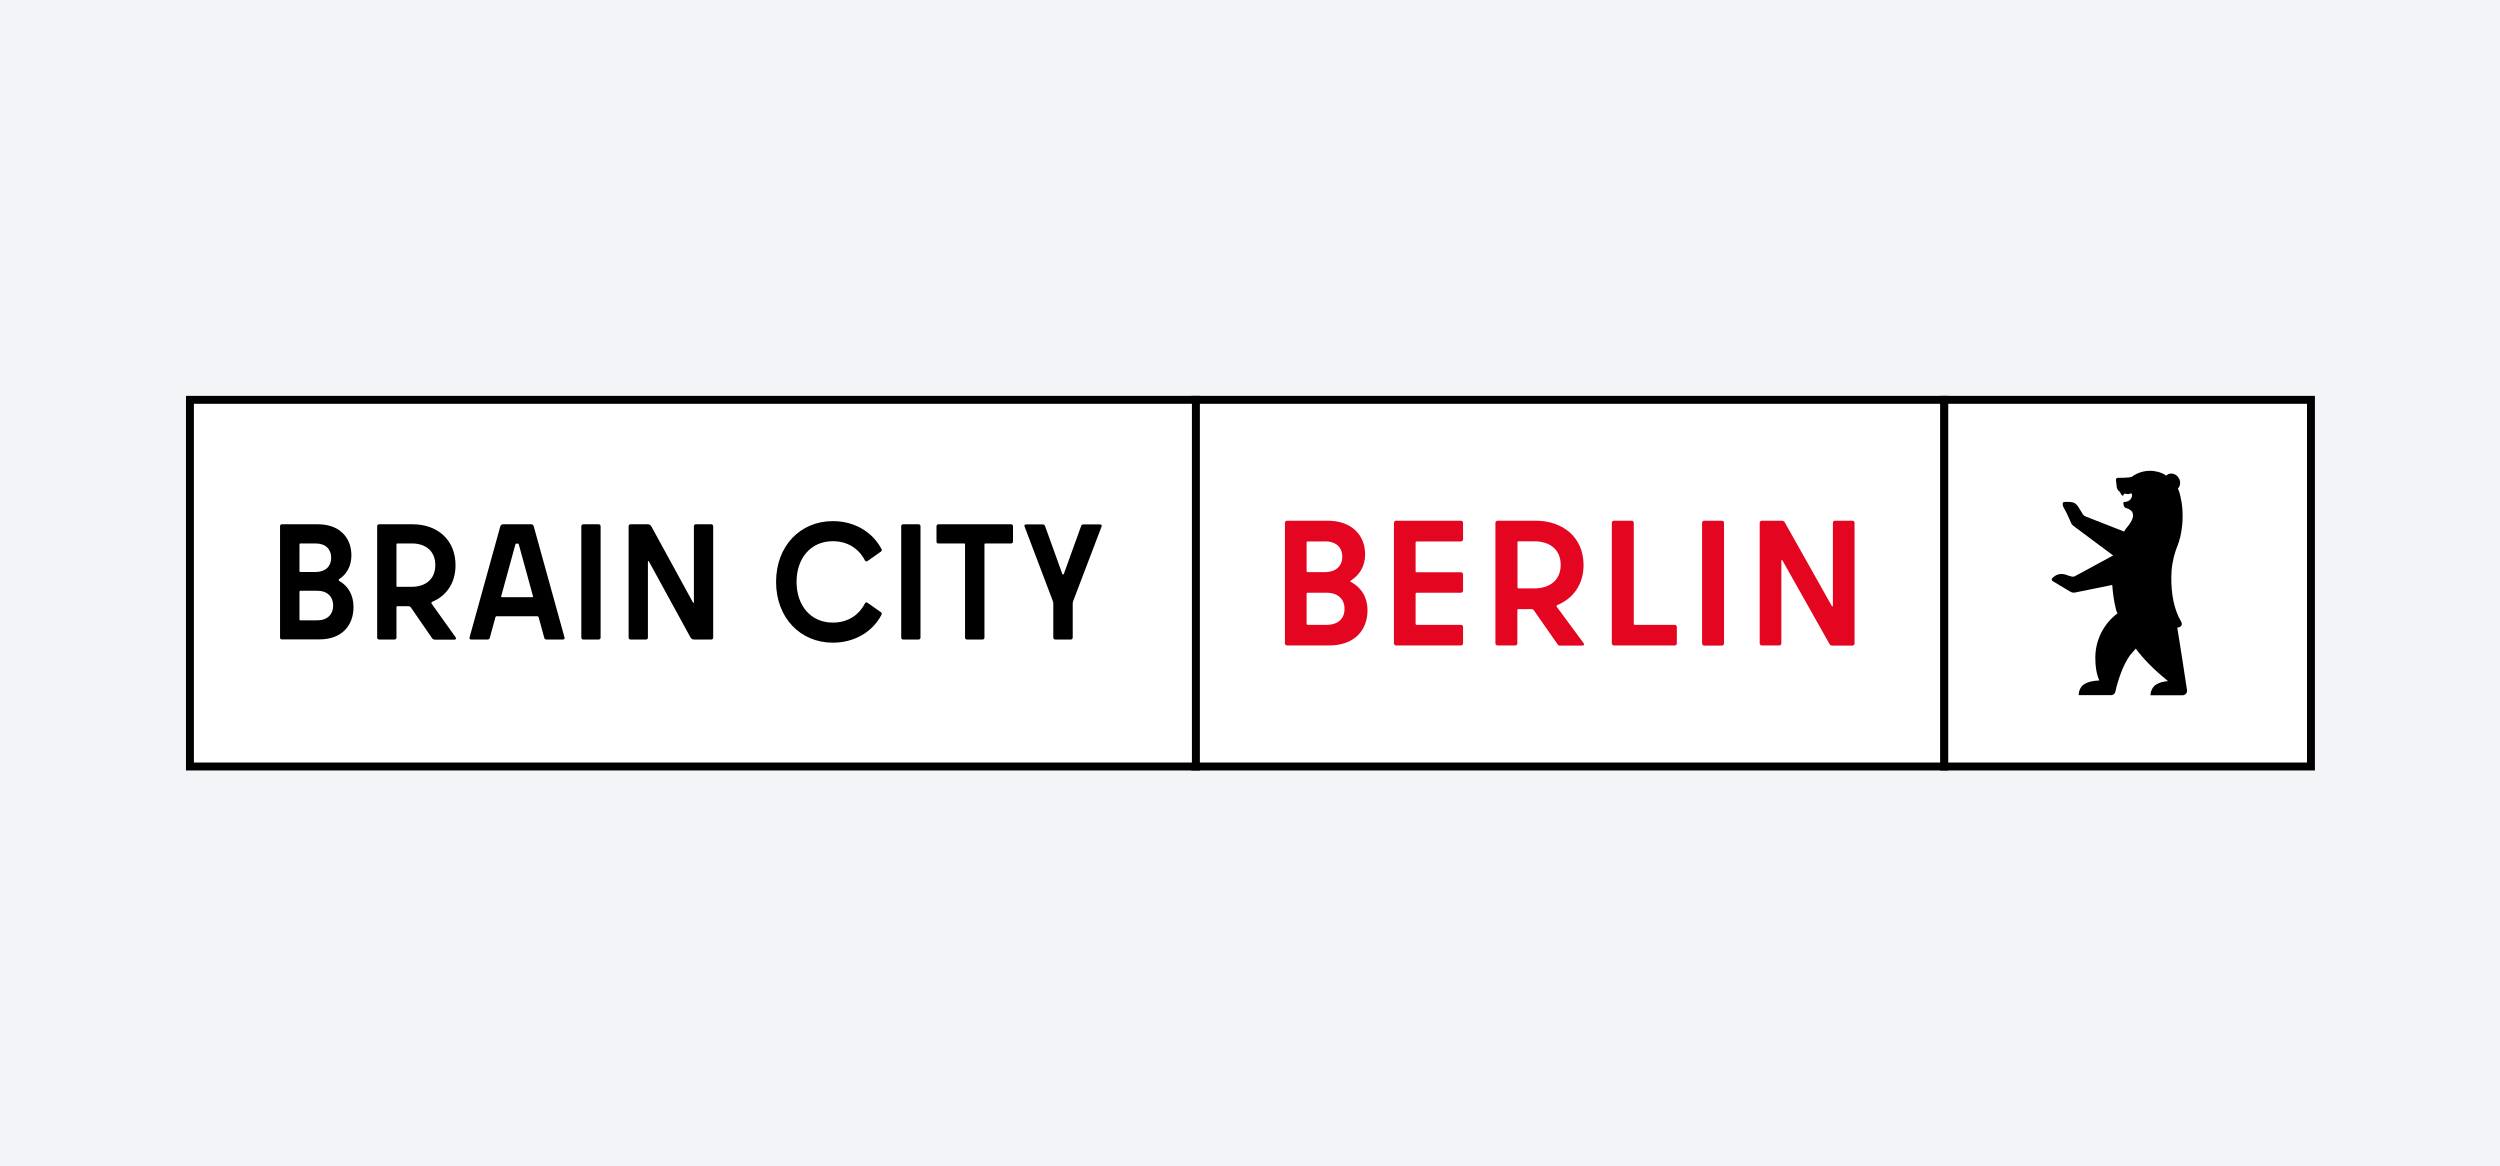
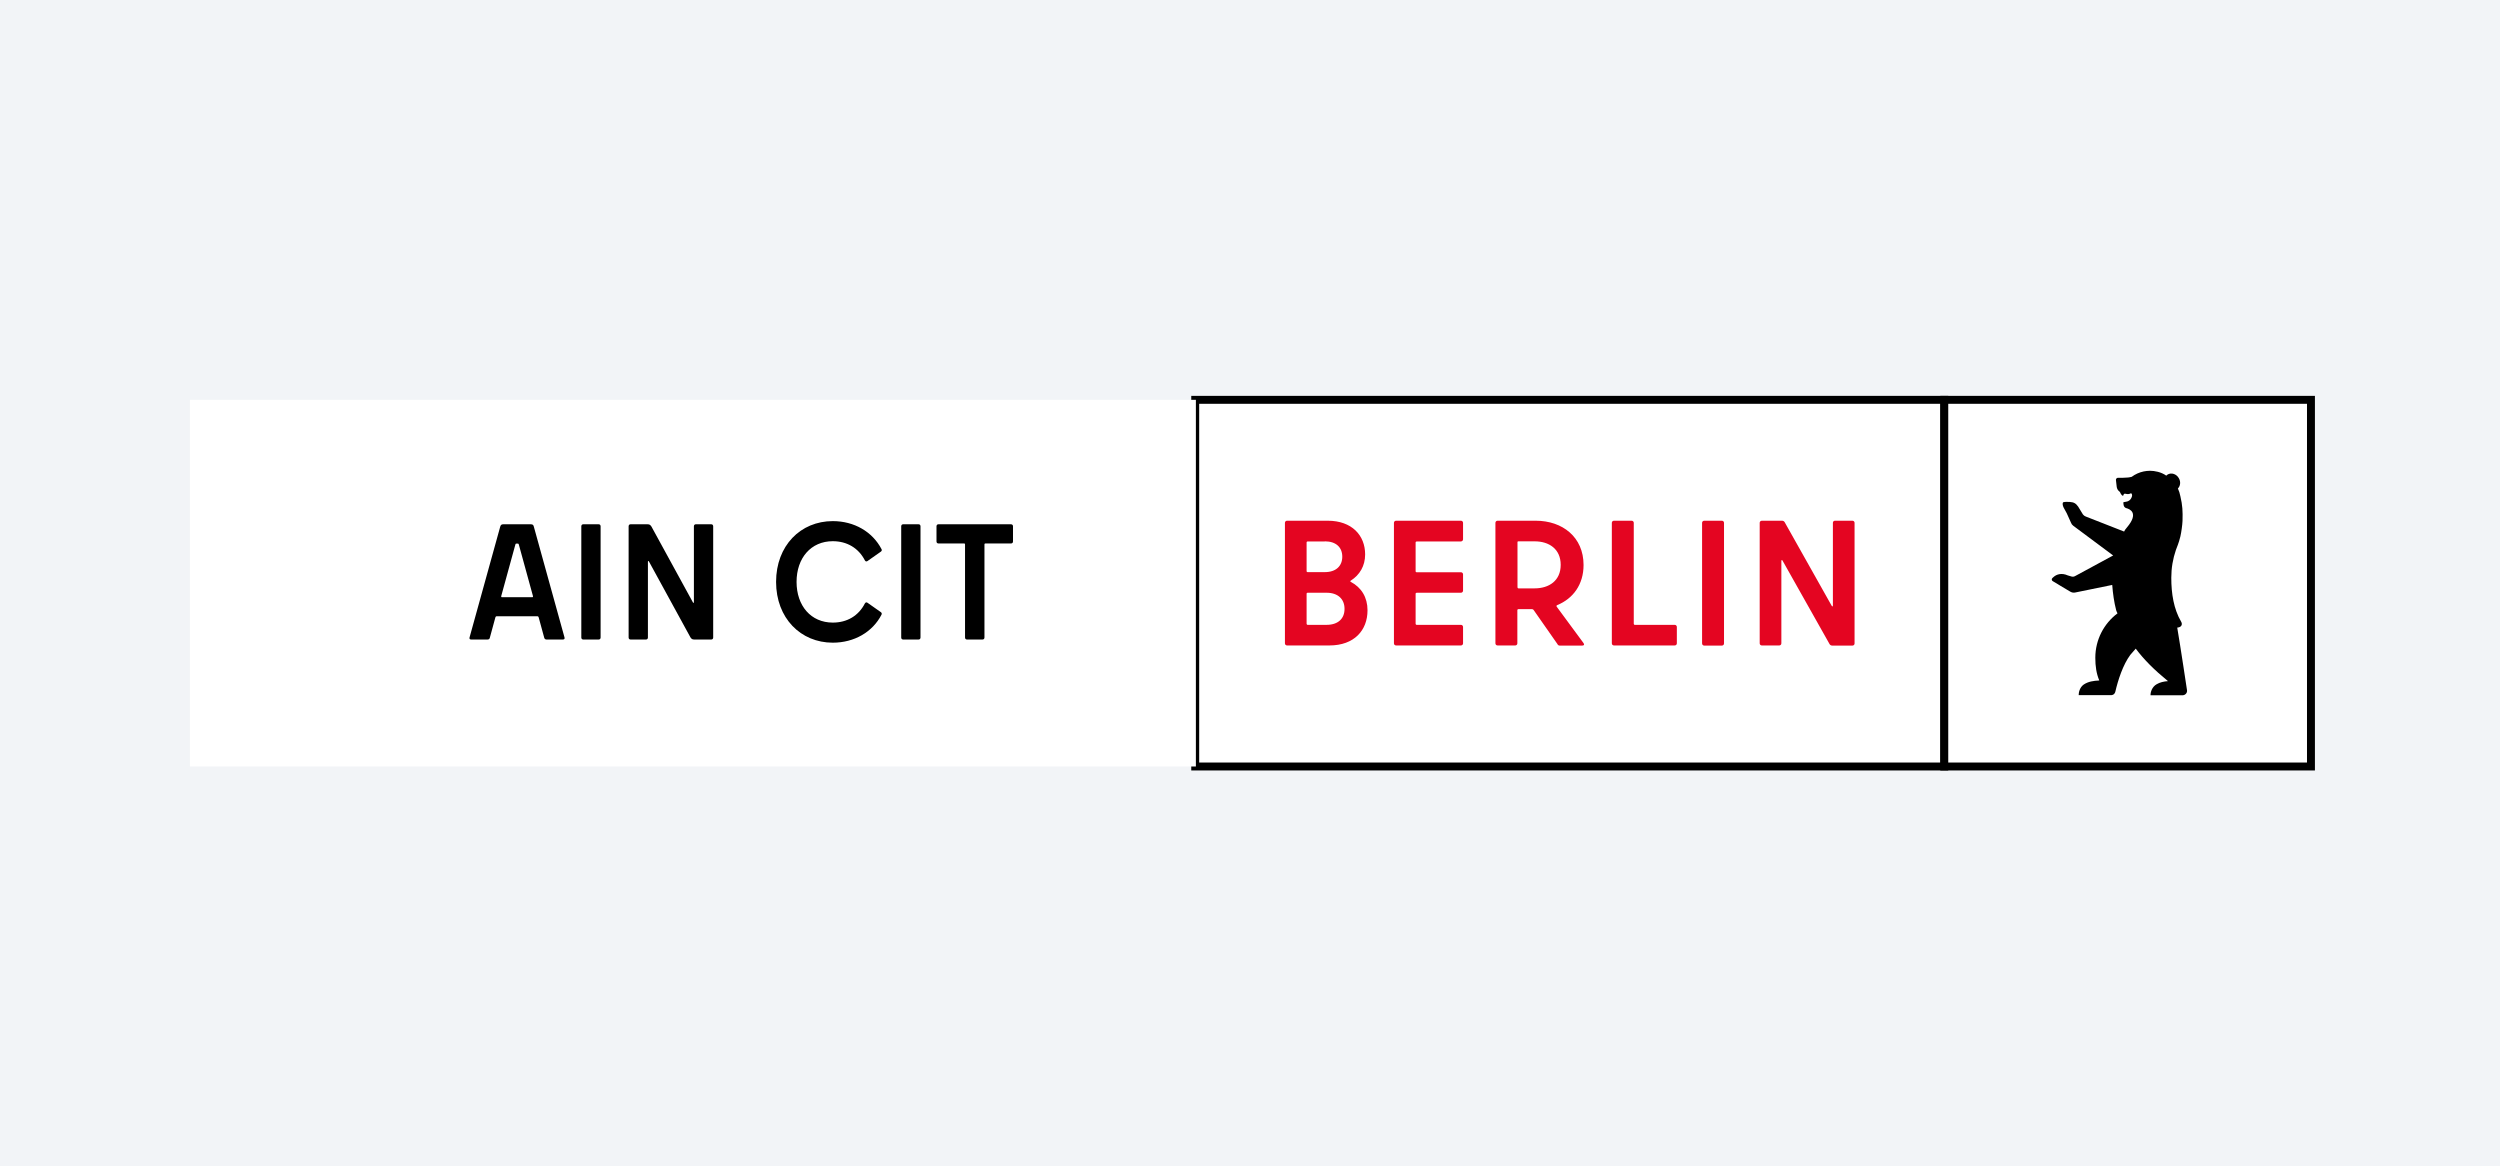
<svg xmlns="http://www.w3.org/2000/svg" width="941" height="439" viewBox="0 0 941 439" fill="none">
  <rect width="941" height="439" fill="#F2F4F7" />
  <g clip-path="url(#clip0_704_140680)">
    <path d="M731.831 150.492H449.881V288.508H731.831V150.492Z" fill="white" />
    <path d="M730.339 151.984V287.016H451.373V151.984H730.339ZM733.323 149H448.389V290H733.323V149Z" fill="black" />
    <path d="M869.844 150.492H731.828V288.508H869.844V150.492Z" fill="white" />
    <path d="M868.352 151.984V287.016H733.32V151.984H868.352ZM871.336 149H730.336V290H871.336V149Z" fill="black" />
    <path d="M689.901 196.796V227.88C689.901 228.278 689.653 228.428 689.454 228.03L671.748 196.547C671.549 196.199 671.151 196 670.753 196H663.144C662.696 196 662.348 196.348 662.348 196.796V242.154C662.348 242.602 662.696 242.95 663.144 242.95H669.709C670.156 242.95 670.505 242.602 670.505 242.154V211.169C670.505 210.771 670.753 210.622 670.952 211.02L688.658 242.453C688.857 242.801 689.255 243 689.653 243H697.262C697.71 243 698.058 242.652 698.058 242.204V196.796C698.058 196.348 697.71 196 697.262 196H690.697C690.2 196 689.901 196.348 689.901 196.796ZM641.459 243H648.124C648.571 243 648.919 242.652 648.919 242.204V196.796C648.919 196.348 648.571 196 648.124 196H641.459C641.011 196 640.663 196.348 640.663 196.796V242.154C640.663 242.652 641.011 243 641.459 243ZM614.95 234.794V196.796C614.95 196.348 614.602 196 614.154 196H607.49C607.042 196 606.694 196.348 606.694 196.796V242.154C606.694 242.602 607.042 242.95 607.49 242.95H630.368C630.816 242.95 631.164 242.602 631.164 242.154V235.987C631.164 235.54 630.816 235.192 630.368 235.192H615.348C615.099 235.192 614.95 234.993 614.95 234.794ZM571.531 203.759H577.648C583.07 203.759 587.446 206.643 587.446 212.612C587.446 218.58 583.07 221.465 577.599 221.465H571.581C571.332 221.465 571.183 221.266 571.183 221.067V204.157C571.133 203.908 571.282 203.759 571.531 203.759ZM587.098 243H595.553C596.249 243 596.448 242.552 596.001 242.005L585.954 228.378C585.805 228.179 585.805 227.93 586.103 227.781C592.072 225.344 596.051 220.072 596.051 212.661C596.051 202.167 588.143 196 578.046 196H563.673C563.225 196 562.877 196.348 562.877 196.796V242.154C562.877 242.602 563.225 242.95 563.673 242.95H570.337C570.785 242.95 571.133 242.602 571.133 242.154V229.671C571.133 229.422 571.332 229.273 571.531 229.273H576.654C576.853 229.273 577.052 229.422 577.201 229.522L586.203 242.403C586.352 242.801 586.7 243 587.098 243ZM550.692 202.963V196.796C550.692 196.348 550.344 196 549.896 196H525.476C525.028 196 524.68 196.348 524.68 196.796V242.154C524.68 242.602 525.028 242.95 525.476 242.95H549.896C550.344 242.95 550.692 242.602 550.692 242.154V235.987C550.692 235.54 550.344 235.192 549.896 235.192H533.235C532.986 235.192 532.837 234.993 532.837 234.794V223.504C532.837 223.255 533.036 223.106 533.235 223.106H549.896C550.344 223.106 550.692 222.758 550.692 222.31V216.193C550.692 215.745 550.344 215.397 549.896 215.397H533.235C532.986 215.397 532.837 215.248 532.837 214.999V204.206C532.837 203.958 533.036 203.808 533.235 203.808H549.896C550.344 203.759 550.692 203.46 550.692 202.963ZM499.315 235.192H492.203C491.954 235.192 491.805 234.993 491.805 234.794V223.504C491.805 223.255 491.954 223.106 492.203 223.106H499.315C503.692 223.106 506.079 225.593 506.079 229.124C506.129 232.804 503.692 235.192 499.315 235.192ZM498.669 203.759C502.896 203.759 505.234 206.047 505.234 209.528C505.234 213.01 502.896 215.347 498.669 215.347H492.203C491.954 215.347 491.805 215.198 491.805 214.949V204.206C491.805 203.958 491.954 203.808 492.203 203.808H498.669V203.759ZM508.466 218.53C511.799 216.392 513.838 213.01 513.838 208.683C513.838 201.521 508.864 196 499.763 196H484.444C483.997 196 483.648 196.348 483.648 196.796V242.154C483.648 242.602 483.997 242.95 484.444 242.95H500.36C509.76 242.95 514.733 237.231 514.733 229.721C514.733 224.797 512.396 221.116 508.466 219.028C508.168 218.878 508.168 218.679 508.466 218.53Z" fill="#E40521" />
    <path d="M823.192 259.811C823.192 259.811 820.706 243.199 819.512 236.236C819.512 236.236 819.81 236.186 820.059 236.136C821.203 235.888 821.501 234.893 821.004 234.048C818.169 229.223 817.274 223.404 817.274 217.486C817.274 213.805 817.871 210.324 819.015 206.991C819.462 205.649 820.009 204.753 820.706 201.869C821.054 200.377 821.452 197.492 821.501 196.05C821.601 192.419 821.501 190.231 820.706 186.849C820.457 185.655 820.208 184.809 819.761 183.865C820.706 182.92 820.905 181.328 820.109 179.985C819.214 178.394 817.324 177.797 815.931 178.593C815.682 178.742 815.384 179.04 815.384 179.04C813.494 177.648 810.958 177.2 809.267 177.2C808.471 177.2 807.675 177.299 806.879 177.449C805.238 177.797 803.696 178.493 802.353 179.488C801.657 179.687 800.911 179.736 800.911 179.736L799.12 179.836C798.225 179.886 797.231 179.836 797.231 179.836C796.783 179.836 796.435 180.184 796.435 180.632C796.435 180.681 796.733 183.218 796.733 183.268C796.833 183.914 797.131 184.511 797.628 184.909C797.728 185.008 797.977 185.158 797.977 185.257C798.175 185.804 798.623 186.401 798.872 186.55C799.021 186.65 799.22 186.6 799.22 186.451C799.568 185.058 800.414 186.55 802.005 185.705C802.403 185.506 802.652 186.401 802.453 186.898C802.055 188.142 801.209 188.739 800.314 188.838C799.618 188.938 799.17 189.037 799.22 189.136C799.319 189.932 799.22 190.629 800.016 191.126C800.115 191.176 800.264 191.275 800.364 191.275C801.558 191.573 805.238 193.016 800.613 198.487C800.563 198.536 800.215 198.934 799.867 199.432C799.767 199.581 799.518 200.078 799.518 200.078L785.045 194.408C784.647 194.259 784.25 193.961 784.001 193.613L782.21 190.678C781.365 189.485 780.619 189.037 779.127 188.938C778.082 188.838 777.187 188.938 777.187 188.938C776.74 188.938 776.541 189.037 776.441 189.286C776.342 189.534 776.342 190.231 776.74 191.026L777.933 193.215C778.033 193.364 779.525 196.746 779.525 196.746C779.674 197.194 779.972 197.591 780.37 197.89L795.39 209.08L781.066 216.839C780.619 217.088 780.122 217.138 779.674 216.988C779.127 216.839 778.331 216.59 778.331 216.59C775.894 215.496 774.004 216.242 772.96 217.187L772.512 217.585C772.114 217.983 772.263 218.58 772.711 218.779C772.711 218.779 775.098 220.171 775.596 220.52L779.276 222.708C779.873 223.056 780.519 223.156 781.166 223.006L795.042 220.171C795.291 223.454 795.738 226.637 796.534 229.721C796.683 230.168 796.833 230.516 797.032 230.865C791.909 234.694 788.676 240.812 788.676 247.576C788.676 250.759 789.074 253.544 790.168 256.13C788.029 256.23 785.99 256.528 784.299 257.672C782.757 258.766 782.409 260.706 782.409 261.651H794.595C794.644 261.651 794.794 261.651 794.794 261.651C795.092 261.601 795.49 261.502 795.788 261.153C796.087 260.855 796.236 260.308 796.236 260.258C797.181 256.13 799.071 250.212 801.856 246.481C802.502 245.686 803.199 244.89 803.895 244.144C806.929 248.222 810.858 252.151 816.031 256.379C814.489 256.478 812.997 256.826 811.803 257.523C809.913 258.567 809.416 260.706 809.465 261.7H821.302C822.546 261.8 823.342 260.756 823.192 259.811Z" fill="black" />
    <path d="M450.128 150.492H71.492V288.508H450.128V150.492Z" fill="white" />
-     <path d="M448.636 151.984V287.016H72.984V151.984H448.636ZM451.62 149H70V290H451.62V149Z" fill="black" />
-     <path d="M105.41 239.966V198.089C105.41 197.641 105.659 197.343 106.057 197.343H119.734C127.841 197.343 132.267 202.416 132.267 209.031C132.267 213.059 130.477 216.143 127.741 217.933C127.343 218.182 127.393 218.481 127.791 218.729C130.974 220.52 133.063 223.951 133.063 228.477C133.063 235.44 128.637 240.663 120.281 240.663H106.057C105.659 240.712 105.41 240.414 105.41 239.966ZM112.721 204.903V214.949C112.721 215.198 112.821 215.298 113.069 215.298H118.789C122.569 215.298 124.658 213.109 124.658 209.926C124.658 206.743 122.569 204.555 118.789 204.555H113.069C112.821 204.555 112.721 204.654 112.721 204.903ZM112.721 222.758V233.153C112.721 233.351 112.821 233.501 113.069 233.501H119.386C123.265 233.501 125.404 231.213 125.404 227.93C125.404 224.648 123.265 222.36 119.386 222.36H113.069C112.821 222.41 112.721 222.509 112.721 222.758Z" fill="black" />
-     <path d="M148.53 240.712H142.661C142.263 240.712 141.965 240.414 141.965 239.966V198.089C141.965 197.641 142.263 197.343 142.661 197.343H155.443C164.445 197.343 171.458 203.063 171.458 212.711C171.458 219.525 167.976 224.3 162.754 226.488C162.356 226.687 162.257 226.985 162.506 227.284L171.458 239.817C171.806 240.314 171.657 240.762 171.06 240.762H163.898C163.202 240.762 162.903 240.663 162.456 239.966L154.747 228.776C154.399 228.278 154.15 228.179 153.603 228.179H149.574C149.375 228.179 149.226 228.278 149.226 228.527V240.066C149.226 240.414 148.928 240.712 148.53 240.712ZM149.226 204.903V220.52C149.226 220.719 149.326 220.868 149.574 220.868H155.045C159.969 220.868 163.848 218.182 163.848 212.711C163.848 207.191 159.969 204.555 155.045 204.555H149.574C149.375 204.555 149.226 204.654 149.226 204.903Z" fill="black" />
    <path d="M200.951 198.288L212.49 239.966C212.589 240.464 212.39 240.712 211.893 240.712H205.676C205.328 240.712 205.029 240.513 204.88 240.165L202.791 232.506C202.692 232.058 202.493 231.959 202.194 231.959H187.025C186.727 231.959 186.528 232.058 186.428 232.506L184.339 240.165C184.24 240.513 183.942 240.712 183.544 240.712H177.327C176.829 240.712 176.63 240.464 176.73 239.966L188.269 198.288C188.468 197.542 188.816 197.343 189.412 197.343H199.807C200.454 197.343 200.802 197.542 200.951 198.288ZM188.965 224.797H200.305C200.553 224.797 200.653 224.698 200.603 224.349L195.281 204.953C195.232 204.704 195.082 204.604 194.933 204.604H194.336C194.137 204.604 194.038 204.704 193.988 204.953L188.666 224.349C188.617 224.698 188.716 224.797 188.965 224.797Z" fill="black" />
    <path d="M226.068 198.089V239.966C226.068 240.414 225.77 240.712 225.372 240.712H219.503C219.105 240.712 218.807 240.414 218.807 239.966V198.089C218.807 197.641 219.105 197.343 219.503 197.343H225.372C225.77 197.343 226.068 197.641 226.068 198.089Z" fill="black" />
    <path d="M261.183 226.587V198.089C261.183 197.641 261.481 197.343 261.879 197.343H267.748C268.146 197.343 268.444 197.641 268.444 198.089V239.966C268.444 240.414 268.146 240.712 267.748 240.712H261.282C260.636 240.712 260.287 240.513 259.889 239.917L244.273 211.368C244.074 211.02 243.875 211.12 243.875 211.468V239.966C243.875 240.414 243.576 240.712 243.178 240.712H237.31C236.912 240.712 236.613 240.414 236.613 239.966V198.089C236.613 197.641 236.912 197.343 237.31 197.343H243.775C244.422 197.343 244.77 197.542 245.168 198.139L260.785 226.687C260.934 227.085 261.183 226.985 261.183 226.587Z" fill="black" />
    <path d="M292.117 219.028C292.117 205.4 301.318 196.149 313.454 196.149C321.511 196.149 328.374 200.128 331.806 206.693C332.005 207.041 331.906 207.39 331.557 207.638L326.534 211.17C326.186 211.418 325.738 211.368 325.539 210.921C323.152 206.295 318.825 203.709 313.454 203.709C305.247 203.709 299.826 210.026 299.826 219.028C299.826 228.03 305.247 234.346 313.454 234.346C318.825 234.346 323.152 231.81 325.539 227.135C325.788 226.687 326.186 226.637 326.534 226.886L331.557 230.417C331.906 230.666 331.955 230.964 331.806 231.362C328.424 237.927 321.511 241.906 313.454 241.906C301.368 241.906 292.117 232.655 292.117 219.028Z" fill="black" />
    <path d="M346.478 198.089V239.966C346.478 240.414 346.18 240.712 345.782 240.712H339.913C339.515 240.712 339.217 240.414 339.217 239.966V198.089C339.217 197.641 339.515 197.343 339.913 197.343H345.782C346.18 197.343 346.478 197.641 346.478 198.089Z" fill="black" />
    <path d="M381.293 198.089V203.809C381.293 204.256 380.995 204.555 380.597 204.555H370.898C370.65 204.555 370.55 204.654 370.55 204.903V239.966C370.55 240.414 370.252 240.712 369.854 240.712H363.935C363.537 240.712 363.239 240.414 363.239 239.966V204.903C363.239 204.704 363.139 204.555 362.891 204.555H353.192C352.795 204.555 352.496 204.256 352.496 203.809V198.089C352.496 197.641 352.795 197.343 353.192 197.343H380.547C380.995 197.343 381.293 197.641 381.293 198.089Z" fill="black" />
-     <path d="M396.461 239.966V227.334C396.461 226.786 396.412 226.538 396.213 226.04L385.669 198.238C385.42 197.691 385.718 197.393 386.266 197.393H392.482C392.88 197.393 393.179 197.592 393.328 197.94L399.843 215.994C399.943 216.342 400.341 216.342 400.44 215.994L406.955 197.94C407.055 197.592 407.353 197.393 407.801 197.393H414.018C414.565 197.393 414.863 197.691 414.615 198.238L404.021 226.04C403.822 226.538 403.772 226.786 403.772 227.334V239.966C403.772 240.414 403.474 240.712 403.076 240.712H397.207C396.76 240.712 396.461 240.414 396.461 239.966Z" fill="black" />
  </g>
  <defs>
    <clipPath id="clip0_704_140680">
      <rect width="801.338" height="141" fill="white" transform="translate(70 149)" />
    </clipPath>
  </defs>
</svg>